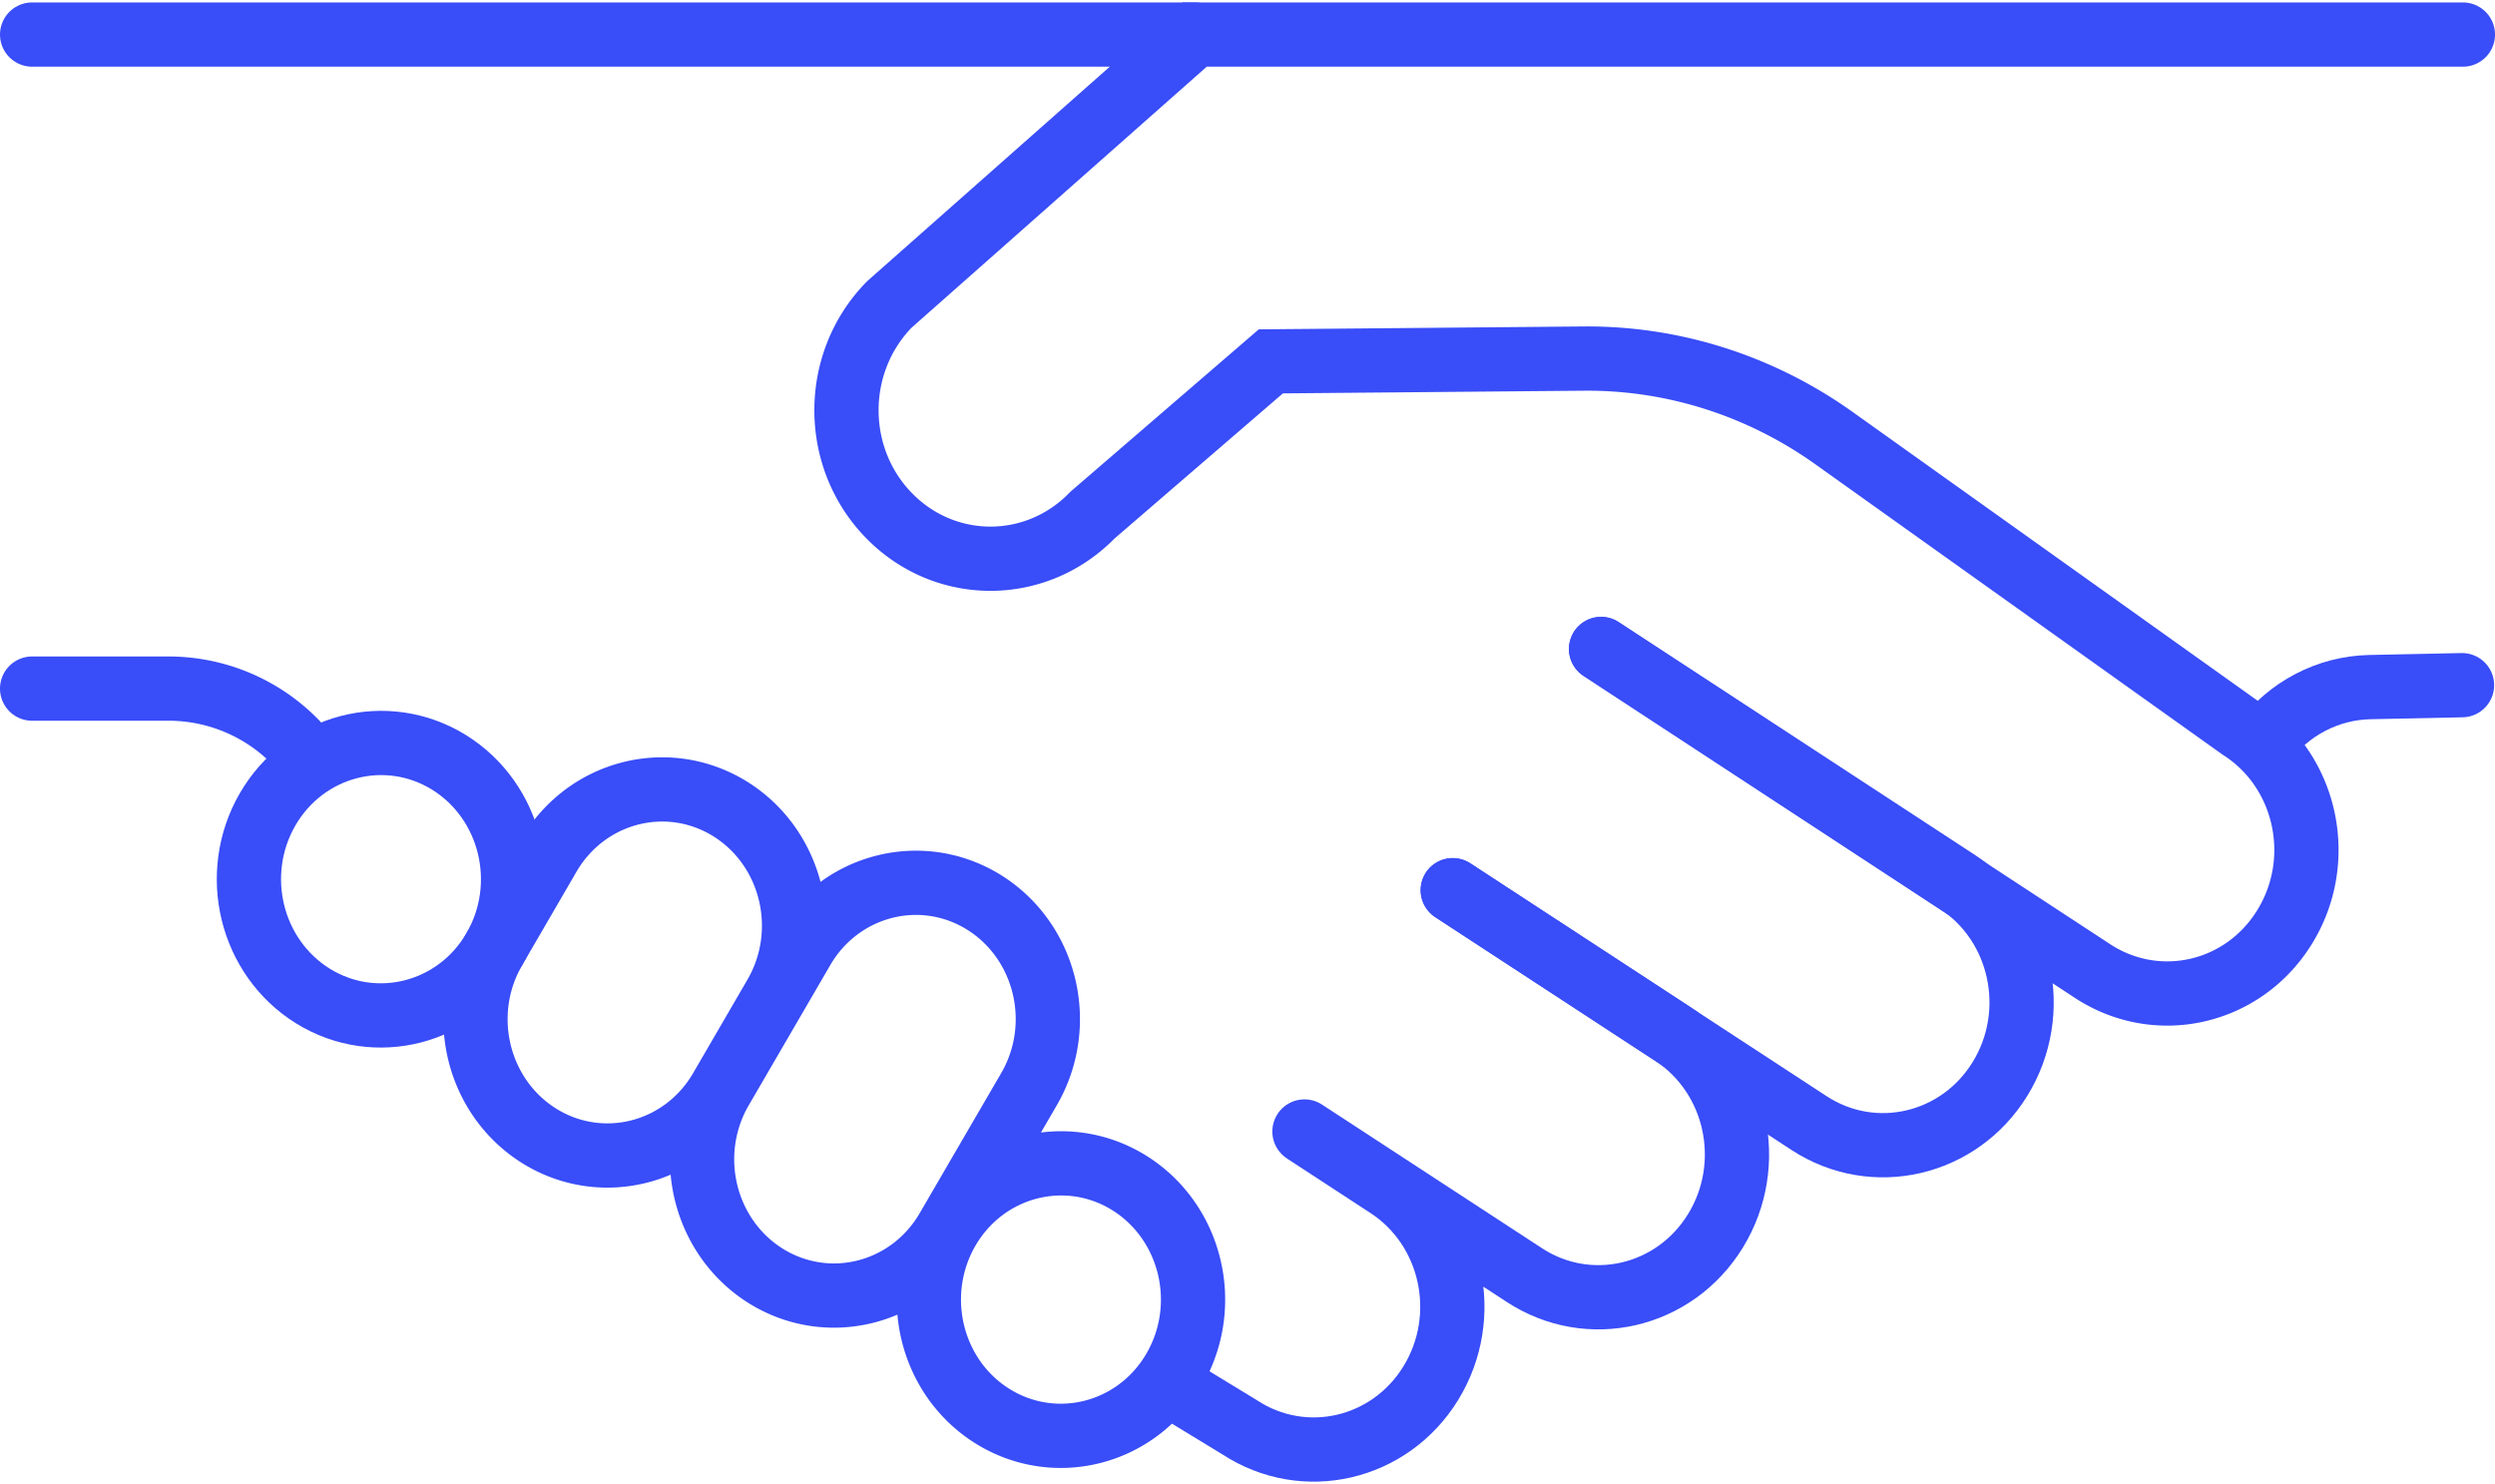
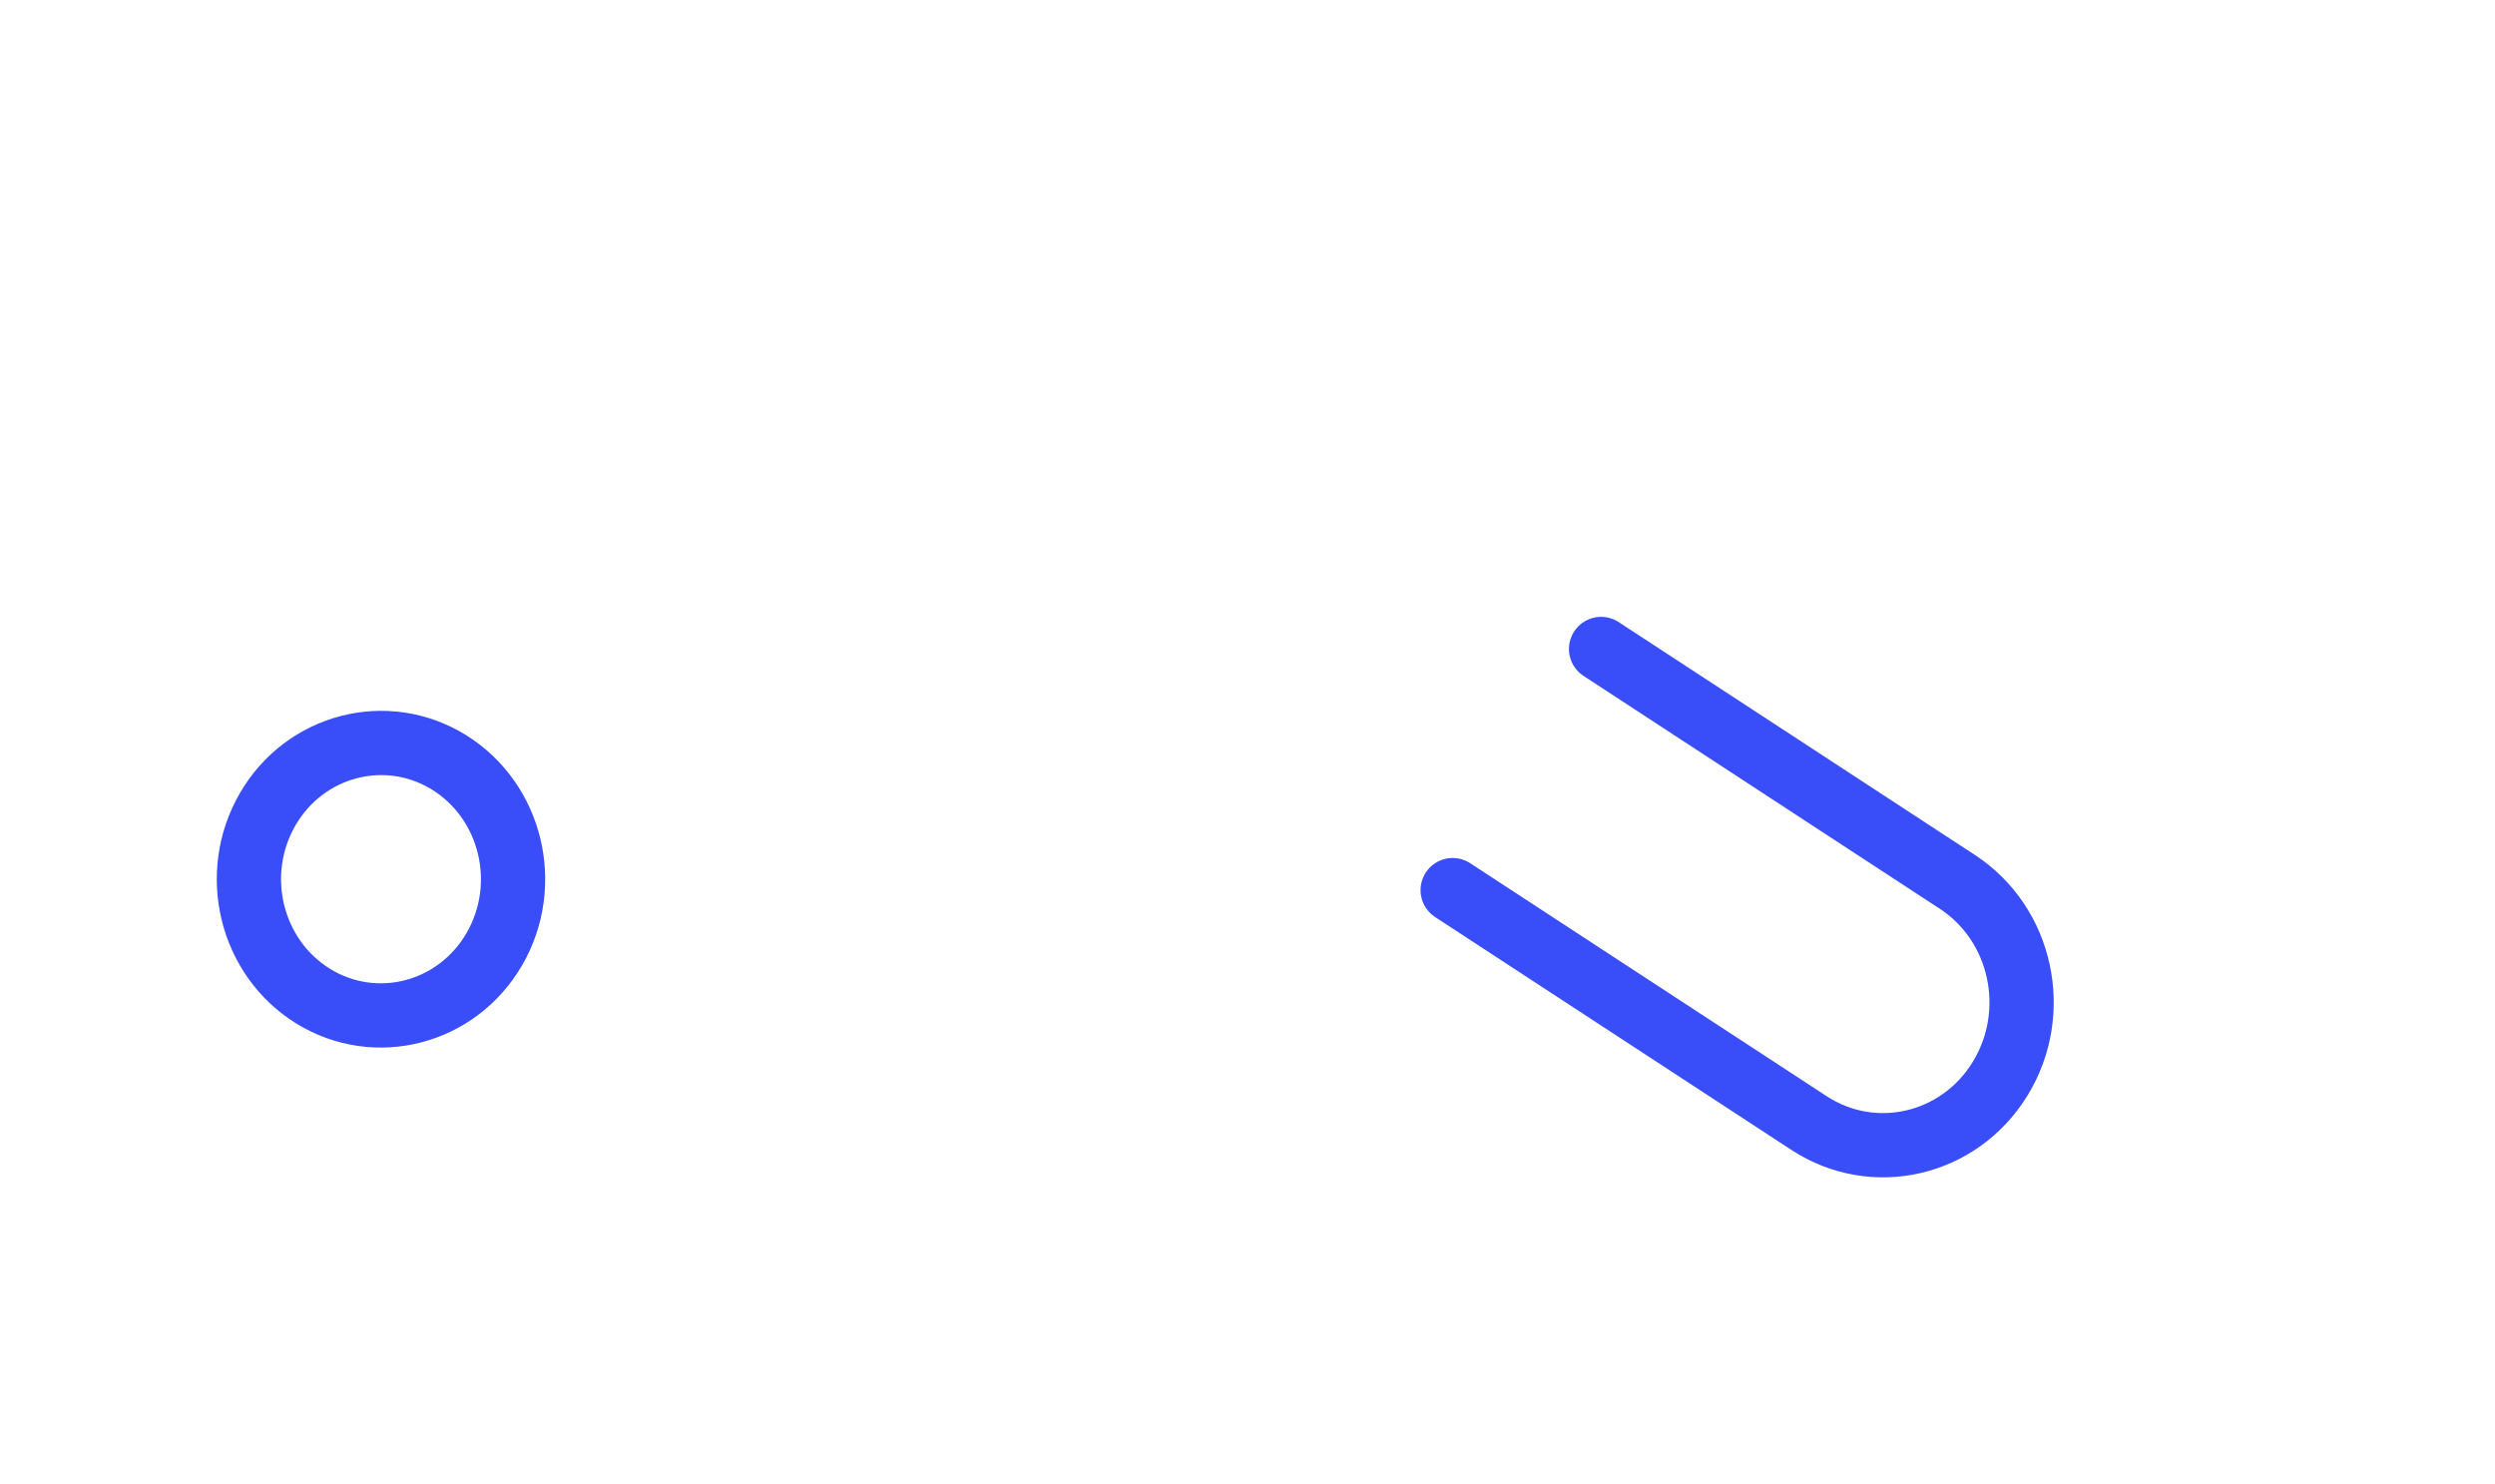
<svg xmlns="http://www.w3.org/2000/svg" height="69" viewBox="0 0 116.5 69.07" width="116">
  <g fill="none" stroke="#394df8" stroke-linecap="round" stroke-miterlimit="10" stroke-width="3">
-     <path d="m60.92 52.73 3.89 2.54c3.02 1.97 3.91 6.09 2 9.2-1.91 3.11-5.91 4.04-8.93 2.06l-3.07-1.87m13.03-23.2 10.26 6.7c3.02 1.97 3.91 6.09 2 9.2-1.91 3.11-5.91 4.04-8.93 2.06l-10.26-6.7" />
    <path d="m74.76 30.19 16.63 10.87c3.02 1.97 3.91 6.09 2 9.2-1.91 3.11-5.91 4.04-8.93 2.06l-16.63-10.87m-44.75 2.76c-1.75 3.01-5.54 3.99-8.46 2.19-2.92-1.81-3.87-5.71-2.12-8.73 1.75-3.01 5.54-3.99 8.46-2.19 2.92 1.81 3.87 5.71 2.12 8.73z" />
-     <path d="m25.2 52.94c-2.92-1.81-3.87-5.71-2.12-8.73l2.54-4.37c1.75-3.01 5.54-3.99 8.46-2.19 2.92 1.81 3.87 5.71 2.12 8.73l-2.54 4.37c-1.75 3.01-5.54 3.99-8.46 2.19zm10.58 6.54c-2.92-1.81-3.87-5.71-2.12-8.73l3.81-6.55c1.75-3.01 5.54-3.99 8.46-2.19 2.92 1.81 3.87 5.71 2.12 8.73l-3.81 6.55c-1.75 3.01-5.54 3.99-8.46 2.19zm19.05 4.36c-1.75 3.01-5.54 3.99-8.46 2.19s-3.87-5.71-2.12-8.73c1.75-3.01 5.54-3.99 8.46-2.19 2.92 1.81 3.87 5.71 2.12 8.73zm19.93-33.65 22.95 15.04c3.01 1.97 6.99 1.08 8.93-2 1.99-3.15 1.08-7.37-2.02-9.35l-18.99-13.54c-3.44-2.45-7.52-3.75-11.7-3.71l-14.59.13-8.33 7.18c-2.59 2.67-6.77 2.72-9.41.11-2.74-2.7-2.77-7.2-.07-9.95l14.25-12.6h59.22m-101.16 33.08a8.287 8.287 0 0 0 -5.96-2.54h-6.38" />
-     <path d="m105.67 34.58c1.19-1.61 3.03-2.57 4.99-2.61l4.3-.09m-59.18-30.38h-54.28" />
  </g>
</svg>